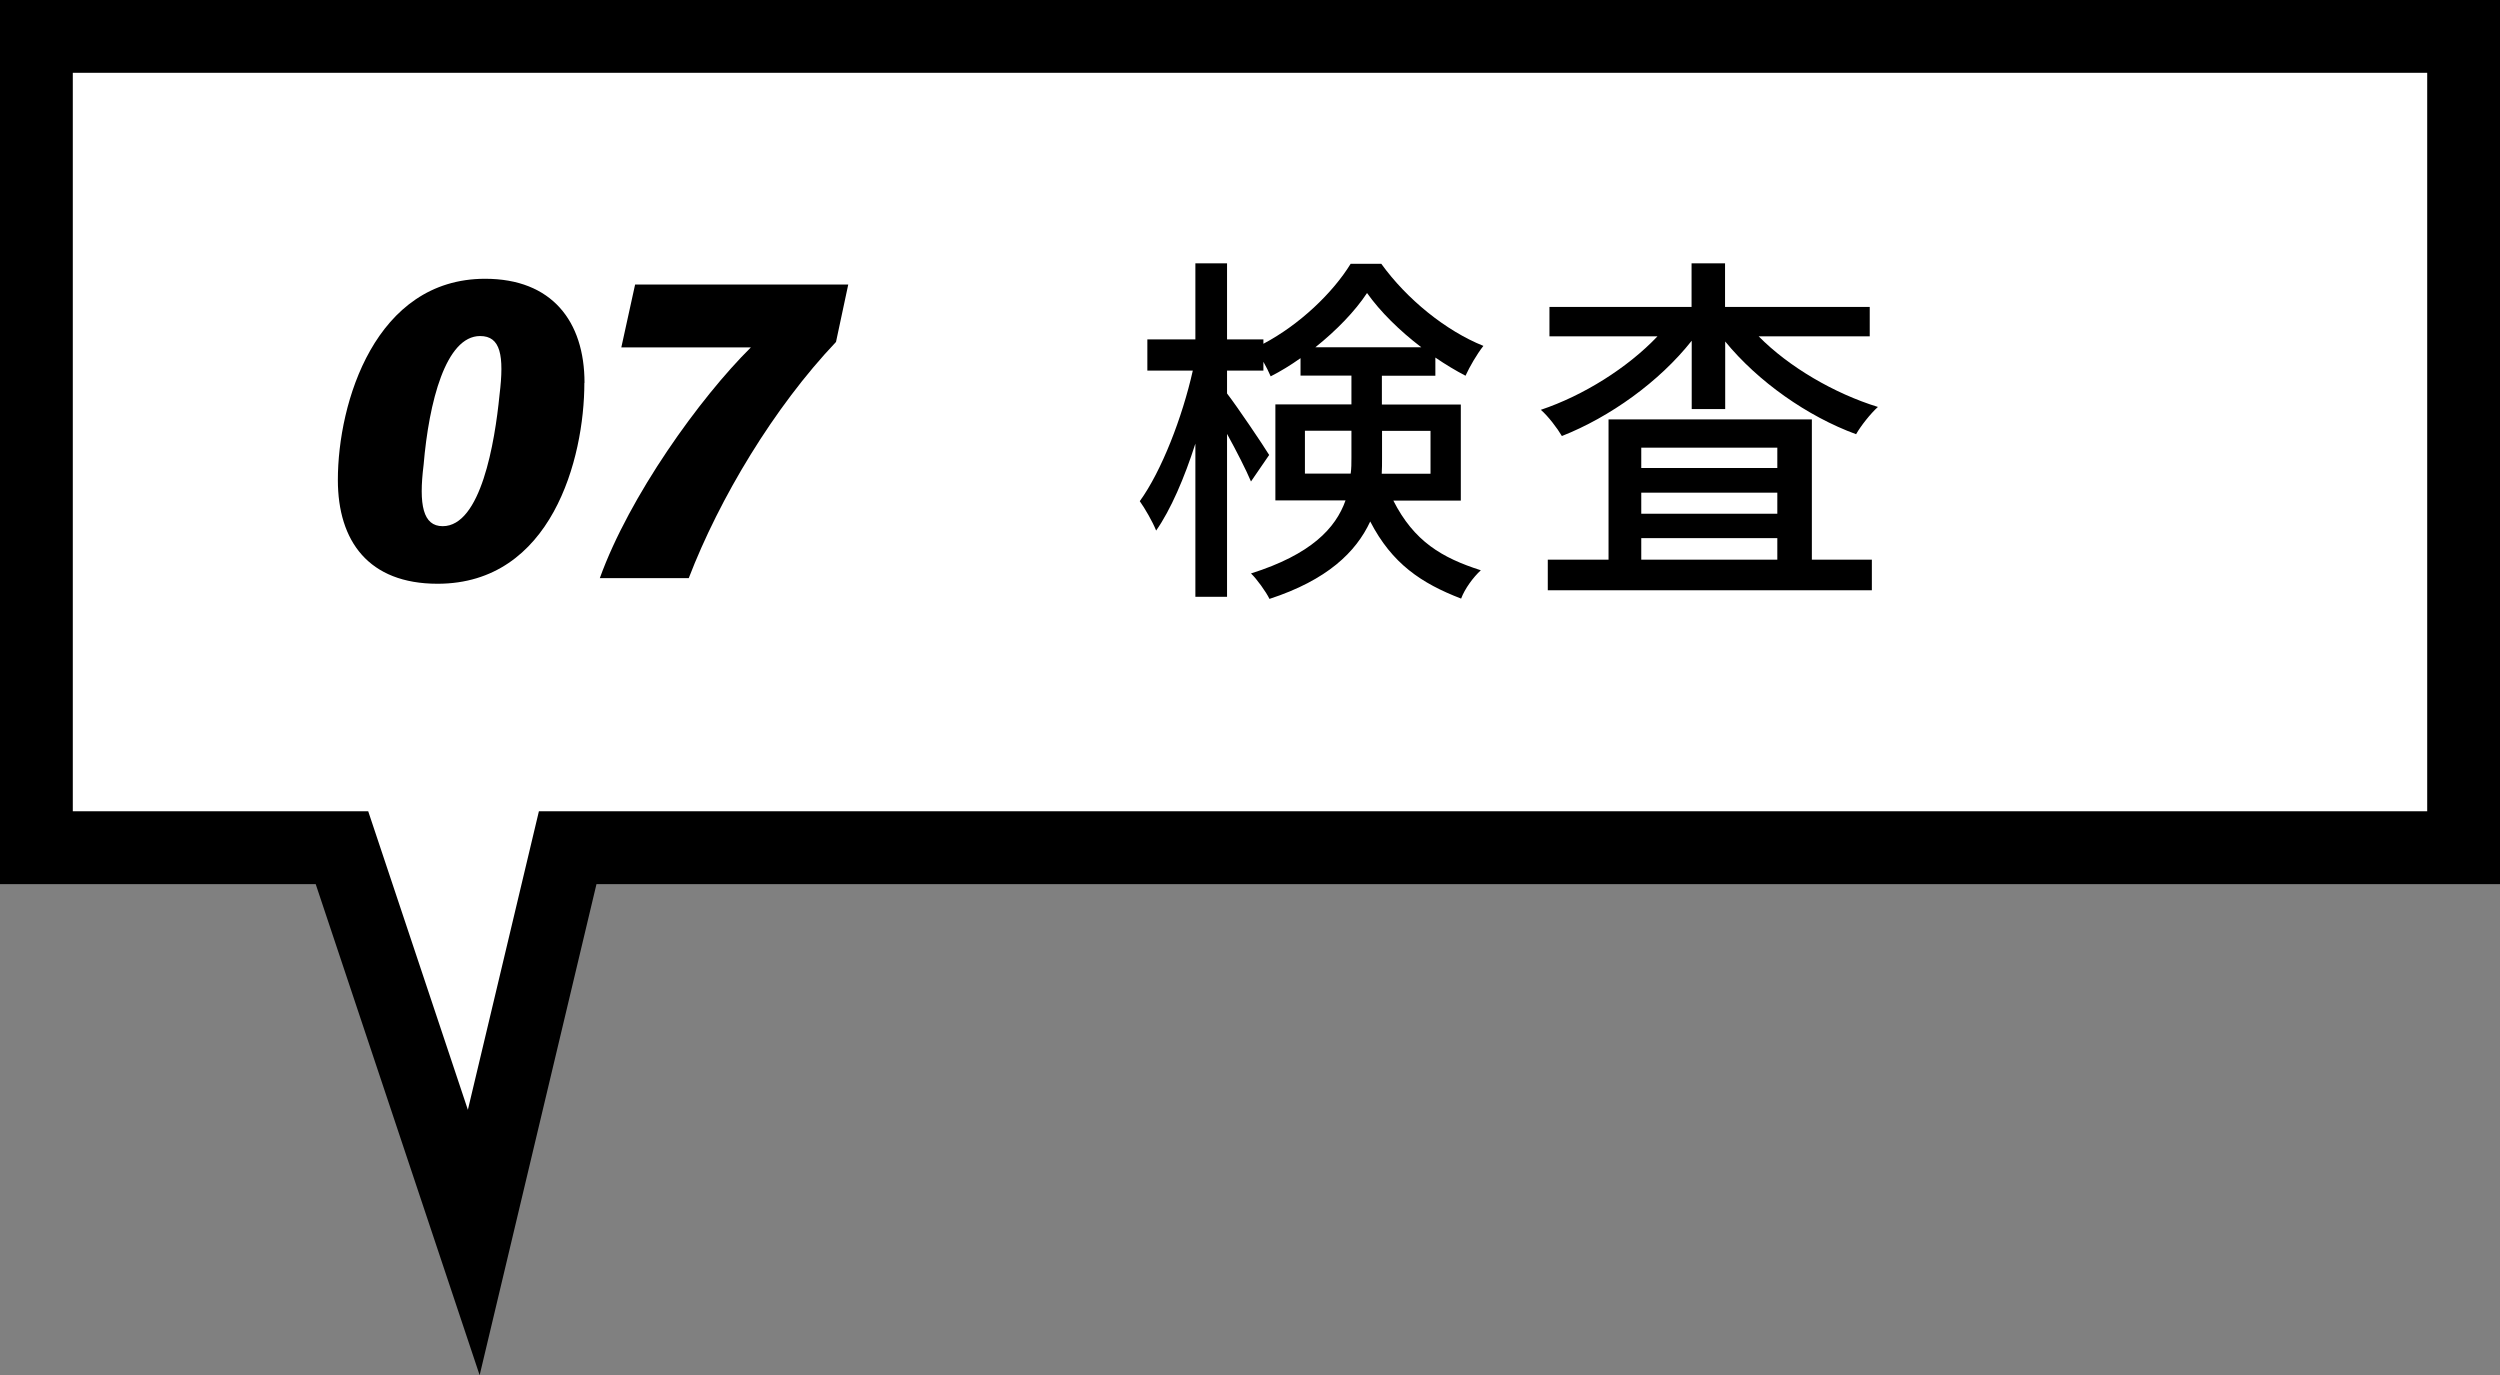
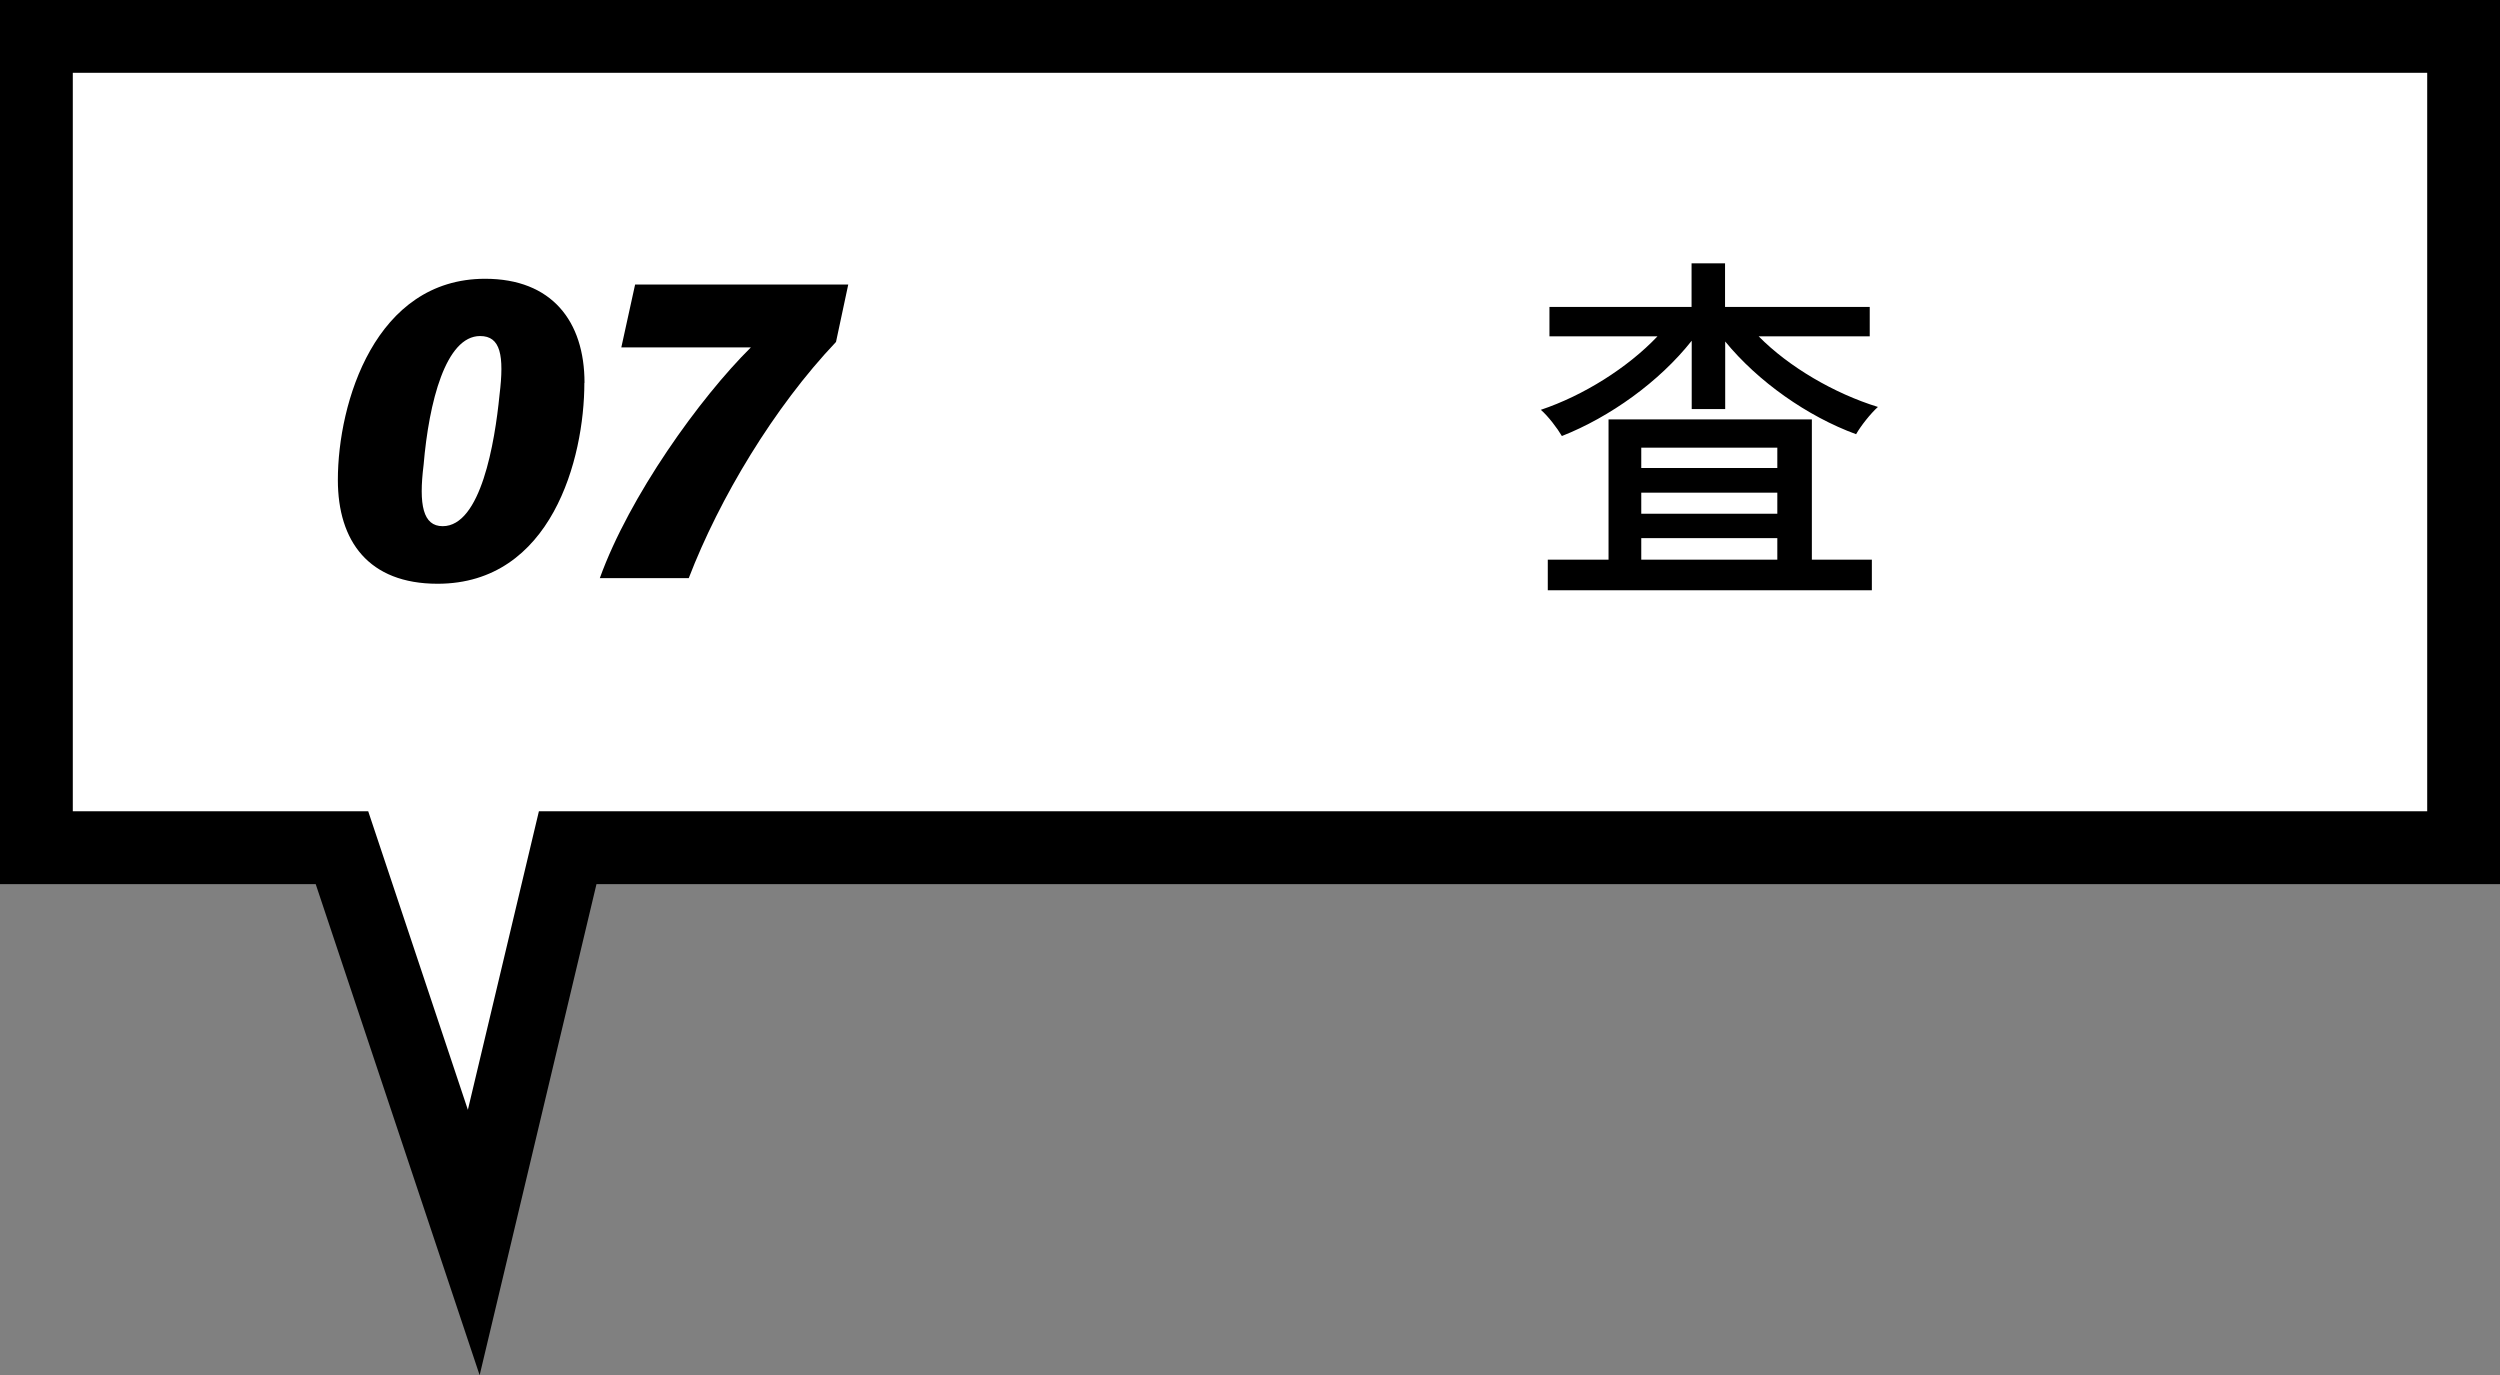
<svg xmlns="http://www.w3.org/2000/svg" id="_レイヤー_2" data-name="レイヤー 2" width="165.01" height="90.78" viewBox="0 0 165.01 90.78">
  <rect x="0" y="0" width="165.01" height="90.78" fill="#808080" stroke="none" />
  <g id="_レイヤー_1-2" data-name="レイヤー 1">
    <g id="_レイヤー_1-2" data-name="レイヤー 1-2">
      <polygon points="162.61 2.4 2.4 2.4 2.4 55.95 22.57 55.95 31.27 82.01 37.47 55.95 162.61 55.95 162.61 2.4" style="fill: #fff; stroke: #000; stroke-miterlimit: 10; stroke-width: 4.81px;" />
      <g>
-         <path d="M91.96,33.03c1.37,2.71,3.22,3.79,5.78,4.61-.5.46-1.06,1.22-1.3,1.87-2.62-1.01-4.56-2.3-6-5.09-.94,2.02-2.83,3.86-6.65,5.11-.22-.46-.84-1.32-1.22-1.68,3.96-1.25,5.59-2.98,6.24-4.82h-4.63v-6.34h5.02v-1.9h-3.36v-1.15c-.65.46-1.3.86-1.97,1.2-.12-.29-.29-.62-.48-.96v.58h-2.4v1.51c.65.84,2.42,3.46,2.78,4.06l-1.2,1.75c-.31-.74-.96-2.02-1.58-3.14v10.75h-2.09v-10.11c-.72,2.26-1.63,4.37-2.59,5.74-.24-.6-.74-1.46-1.08-1.94,1.44-1.99,2.81-5.54,3.5-8.62h-3v-2.06h3.17v-5.02h2.09v5.02h2.4v.29c2.4-1.27,4.58-3.36,5.76-5.28h2.02c1.68,2.33,4.25,4.42,6.74,5.42-.43.55-.89,1.34-1.18,1.97-.65-.34-1.32-.74-1.99-1.2v1.2h-3.53v1.9h5.21v6.34h-4.46ZM89.15,31.27c.05-.36.05-.7.05-1.06v-1.78h-3.07v2.83h3.02ZM93.81,22.92c-1.42-1.08-2.71-2.35-3.58-3.58-.79,1.2-2.02,2.47-3.41,3.58h6.99ZM91.22,28.44v1.82c0,.34,0,.67-.02,1.01h3.22v-2.83h-3.19Z" />
        <path d="M116.08,22.2c1.99,2.02,4.99,3.77,7.87,4.66-.48.43-1.13,1.25-1.44,1.8-3.22-1.18-6.48-3.48-8.64-6.12v4.46h-2.21v-4.51c-2.14,2.71-5.4,5.04-8.57,6.29-.29-.5-.91-1.32-1.39-1.73,2.81-.94,5.74-2.78,7.7-4.85h-7.13v-1.94h9.38v-2.88h2.21v2.88h9.55v1.94h-7.34ZM119.59,36.94h3.96v2.02h-21.39v-2.02h4.01v-9.26h13.42v9.26ZM108.33,29.55v1.34h8.98v-1.34h-8.98ZM117.31,32.52h-8.98v1.39h8.98v-1.39ZM108.33,36.94h8.98v-1.42h-8.98v1.42Z" />
      </g>
      <g>
        <path d="M38.57,25.27c0,5.01-2.17,13.26-9.69,13.26-4.55,0-6.58-2.81-6.58-6.85,0-5.11,2.47-13.28,9.72-13.28,4.4,0,6.56,2.8,6.56,6.87ZM27.96,30.68c-.33,2.65-.04,4.05,1.26,4.05,2.52,0,3.44-5.52,3.75-8.66.32-2.62.07-3.89-1.28-3.89-2.27,0-3.38,4.36-3.73,8.5Z" />
        <path d="M55.99,18.77l-.81,3.8c-4.09,4.31-7.69,10.31-9.72,15.59h-5.87c1.96-5.43,6.6-11.89,9.97-15.23h-8.55l.91-4.15h14.07Z" />
      </g>
    </g>
  </g>
</svg>